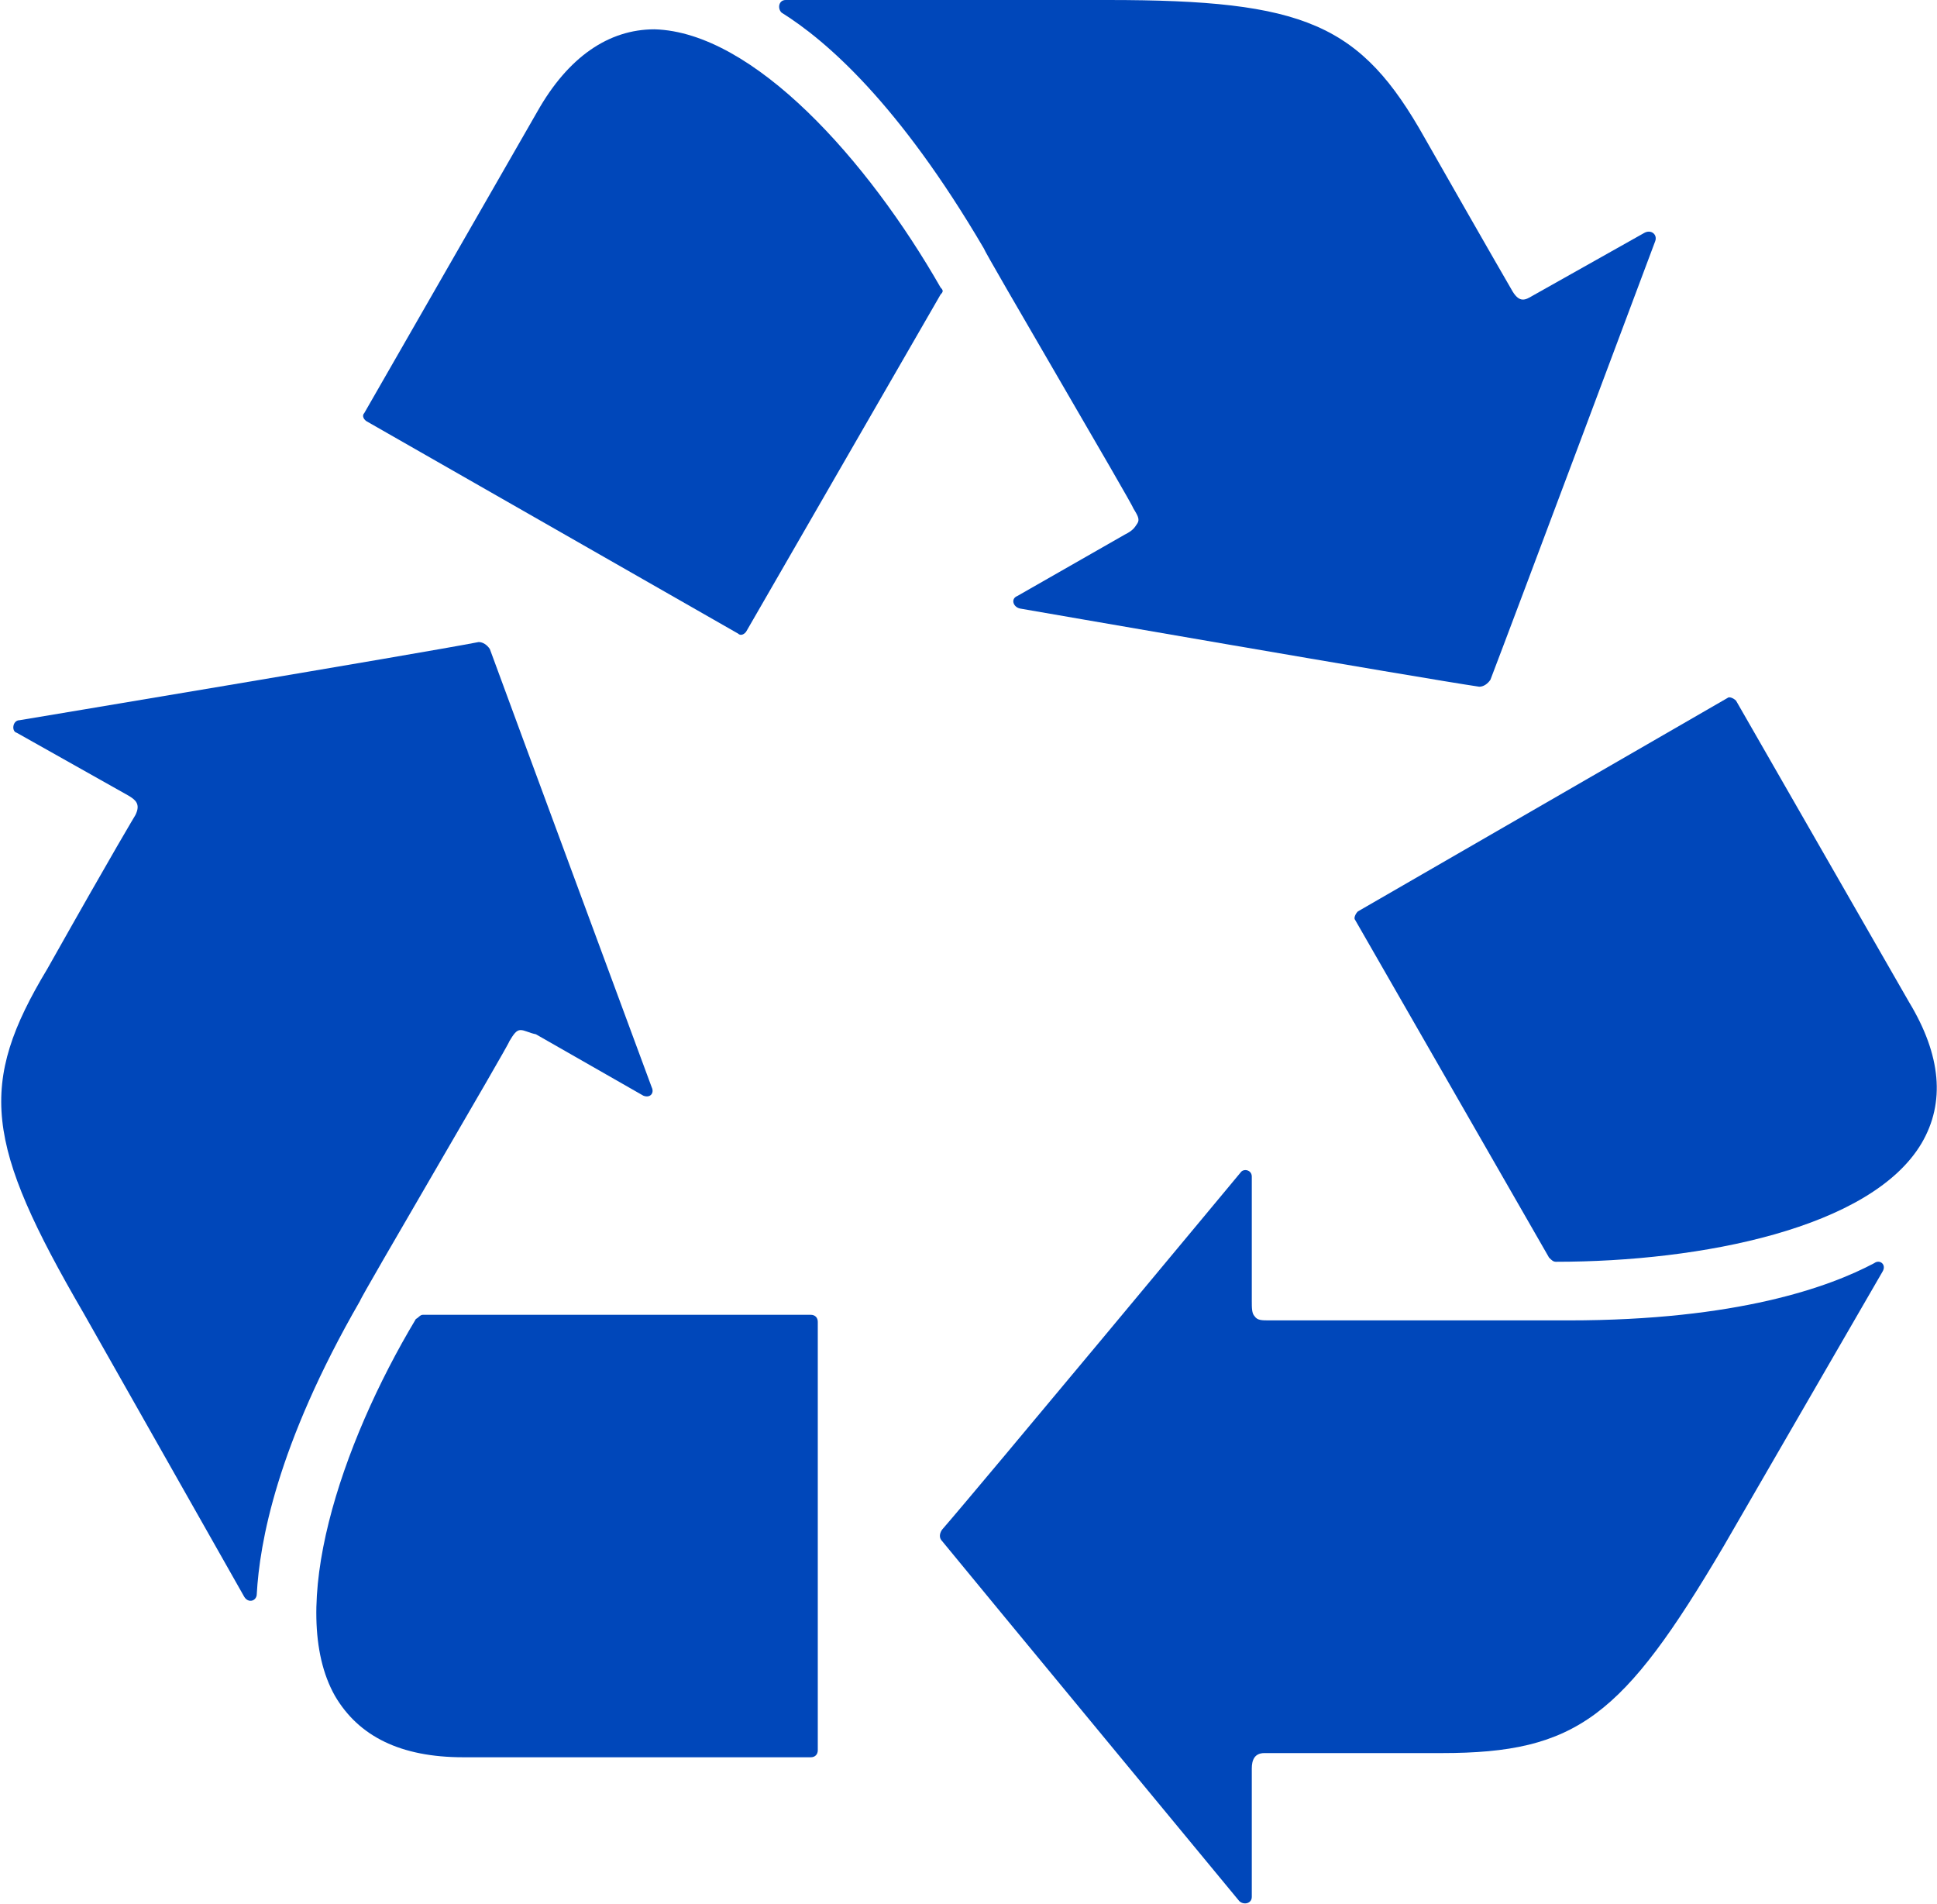
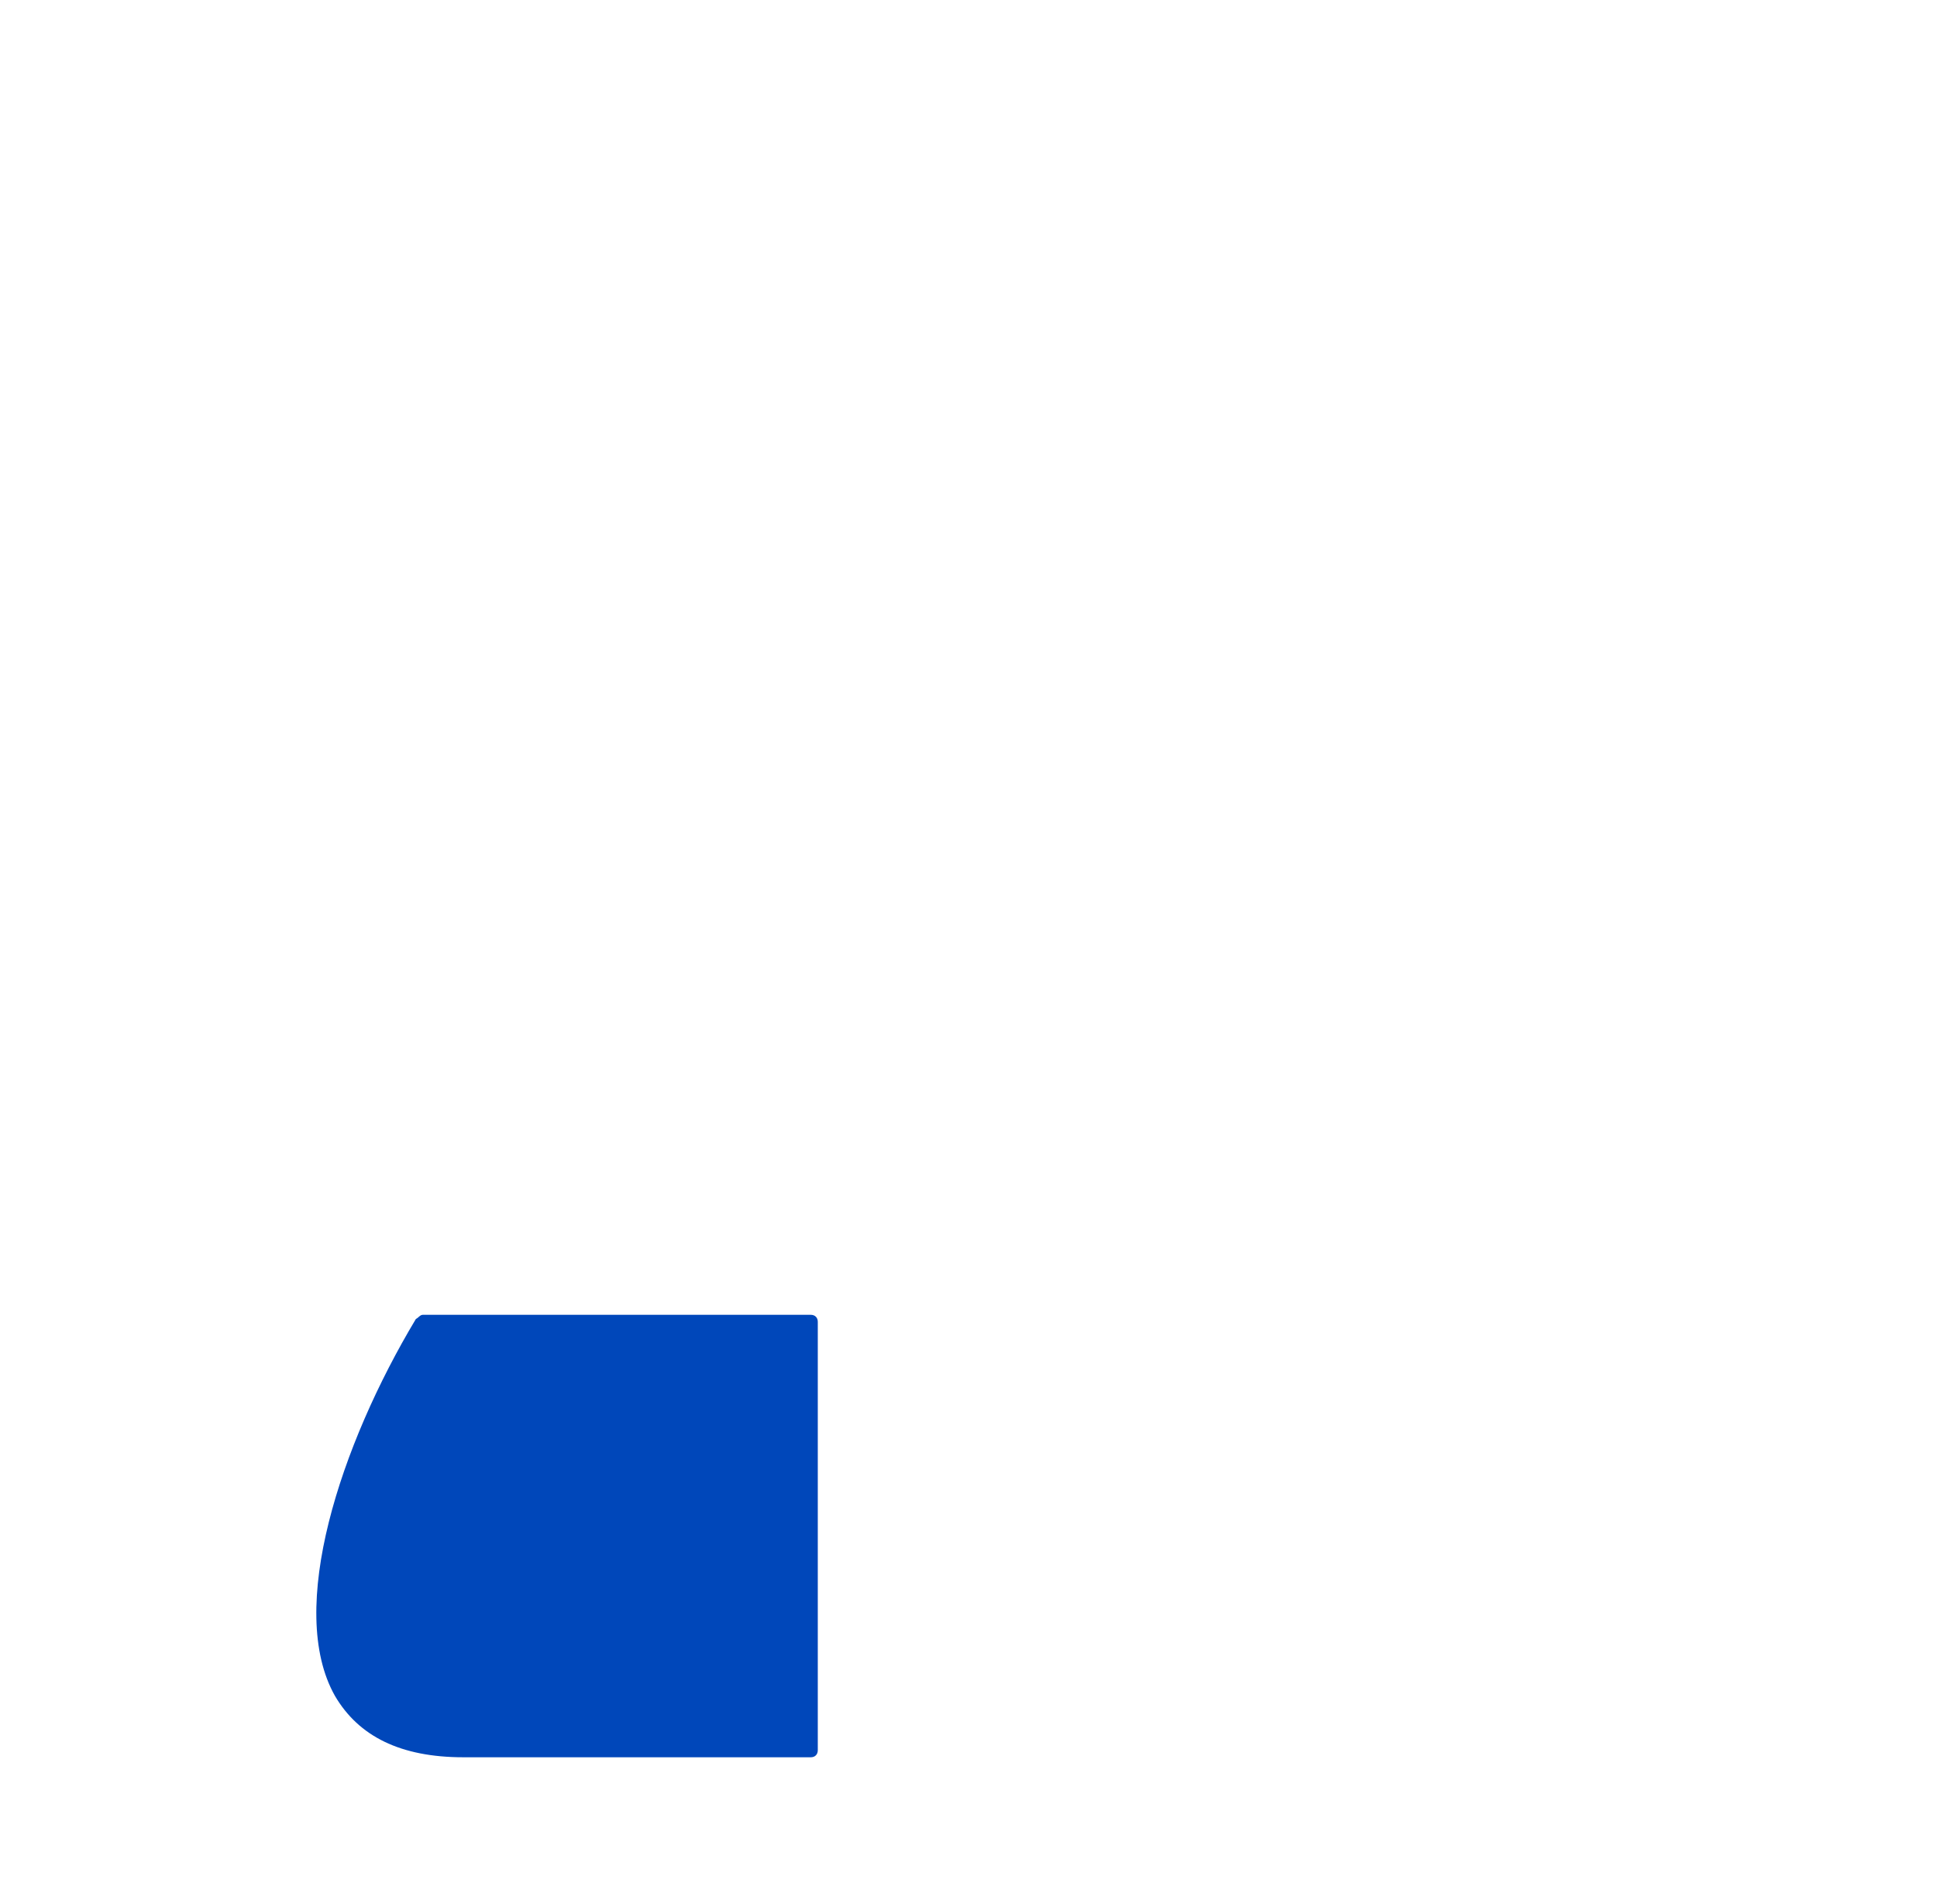
<svg xmlns="http://www.w3.org/2000/svg" version="1.1" id="Layer_1" x="0px" y="0px" viewBox="0 0 138.8 136.4" style="enable-background:new 0 0 138.8 136.4;" xml:space="preserve">
  <style type="text/css"> .st0{fill:#0047BA;} </style>
  <g>
    <g>
-       <path class="st0" d="M134.9,91.1c0.3-0.5-0.2-0.9-0.6-0.6c-3.2,1.7-9.8,4.1-21.9,4.1c-0.6,0-21.1,0-21.4,0c-0.6,0-0.9,0-1.1-0.3 c-0.2-0.2-0.2-0.6-0.2-1.1v-8.9c0-0.5-0.6-0.6-0.8-0.3c0,0-18.7,22.5-21.4,25.6c-0.2,0.3-0.2,0.6,0,0.8 c2.7,3.3,21.3,25.8,21.3,25.8c0.3,0.3,0.9,0.2,0.9-0.3v-9.2c0-0.6,0.2-1.1,0.9-1.1c0,0,2.7,0,12.7,0c9.7,0,13-2.6,20.2-14.8 L134.9,91.1z" />
-       <path class="st0" d="M137.7,81.9c1.7-2.9,1.4-6.3-0.9-10.1l-12.4-21.6c-0.2-0.2-0.5-0.3-0.6-0.2L97.3,65.3 c-0.2,0.2-0.3,0.5-0.2,0.6L111,90.1c0.2,0.2,0.3,0.3,0.5,0.3C121.9,90.4,134.1,88,137.7,81.9z" />
-       <path class="st0" d="M17.5,114.4c0.3,0.5,0.9,0.3,0.9-0.2c0.2-3.6,1.4-10.6,7.4-21c0-0.2,10.7-18.4,10.7-18.6 c0.3-0.5,0.5-0.8,0.8-0.8s0.6,0.2,1.1,0.3l7.7,4.4c0.5,0.2,0.8-0.2,0.6-0.6c0,0-10.1-27.3-11.6-31.4c-0.2-0.3-0.5-0.5-0.8-0.5 c-4.1,0.8-32.9,5.6-32.9,5.6c-0.5,0-0.6,0.8-0.2,0.9l8,4.5c0.5,0.3,0.9,0.6,0.5,1.4c0,0-1.4,2.3-6.3,11c-5,8.3-4.5,12.5,2.6,24.7 L17.5,114.4z" />
      <path class="st0" d="M24,121.5c1.7,2.9,4.7,4.4,9.2,4.4h24.9c0.3,0,0.5-0.2,0.5-0.5V94.7c0-0.3-0.2-0.5-0.5-0.5H30.3 c-0.2,0-0.3,0.2-0.5,0.3C24.4,103.5,20.5,115.3,24,121.5z" />
-       <path class="st0" d="M56.3,0c-0.5,0-0.6,0.6-0.3,0.9c3.2,2,8.4,6.5,14.5,16.9c0,0.2,10.7,18.4,10.7,18.6c0.3,0.5,0.5,0.8,0.3,1.1 s-0.3,0.5-0.9,0.8l-7.7,4.4c-0.5,0.2-0.3,0.8,0.2,0.9c0,0,28.8,5,32.9,5.6c0.3,0,0.6-0.2,0.8-0.5c1.5-3.9,11.8-31.4,11.8-31.4 c0.2-0.5-0.3-0.9-0.8-0.6l-8,4.5c-0.5,0.3-0.9,0.5-1.4-0.3c0,0-1.4-2.4-6.3-11C97.5,1.7,93.5,0,79.4,0H56.3z" />
-       <path class="st0" d="M46.9,2.1c-3.3,0-6.2,2-8.4,5.9L26.1,29.6c-0.2,0.2,0,0.5,0.2,0.6l26.6,15.2c0.2,0.2,0.5,0,0.6-0.2l13.9-24.1 c0.2-0.2,0.2-0.3,0-0.5C62.2,11.5,54,2.3,46.9,2.1z" />
    </g>
  </g>
</svg>